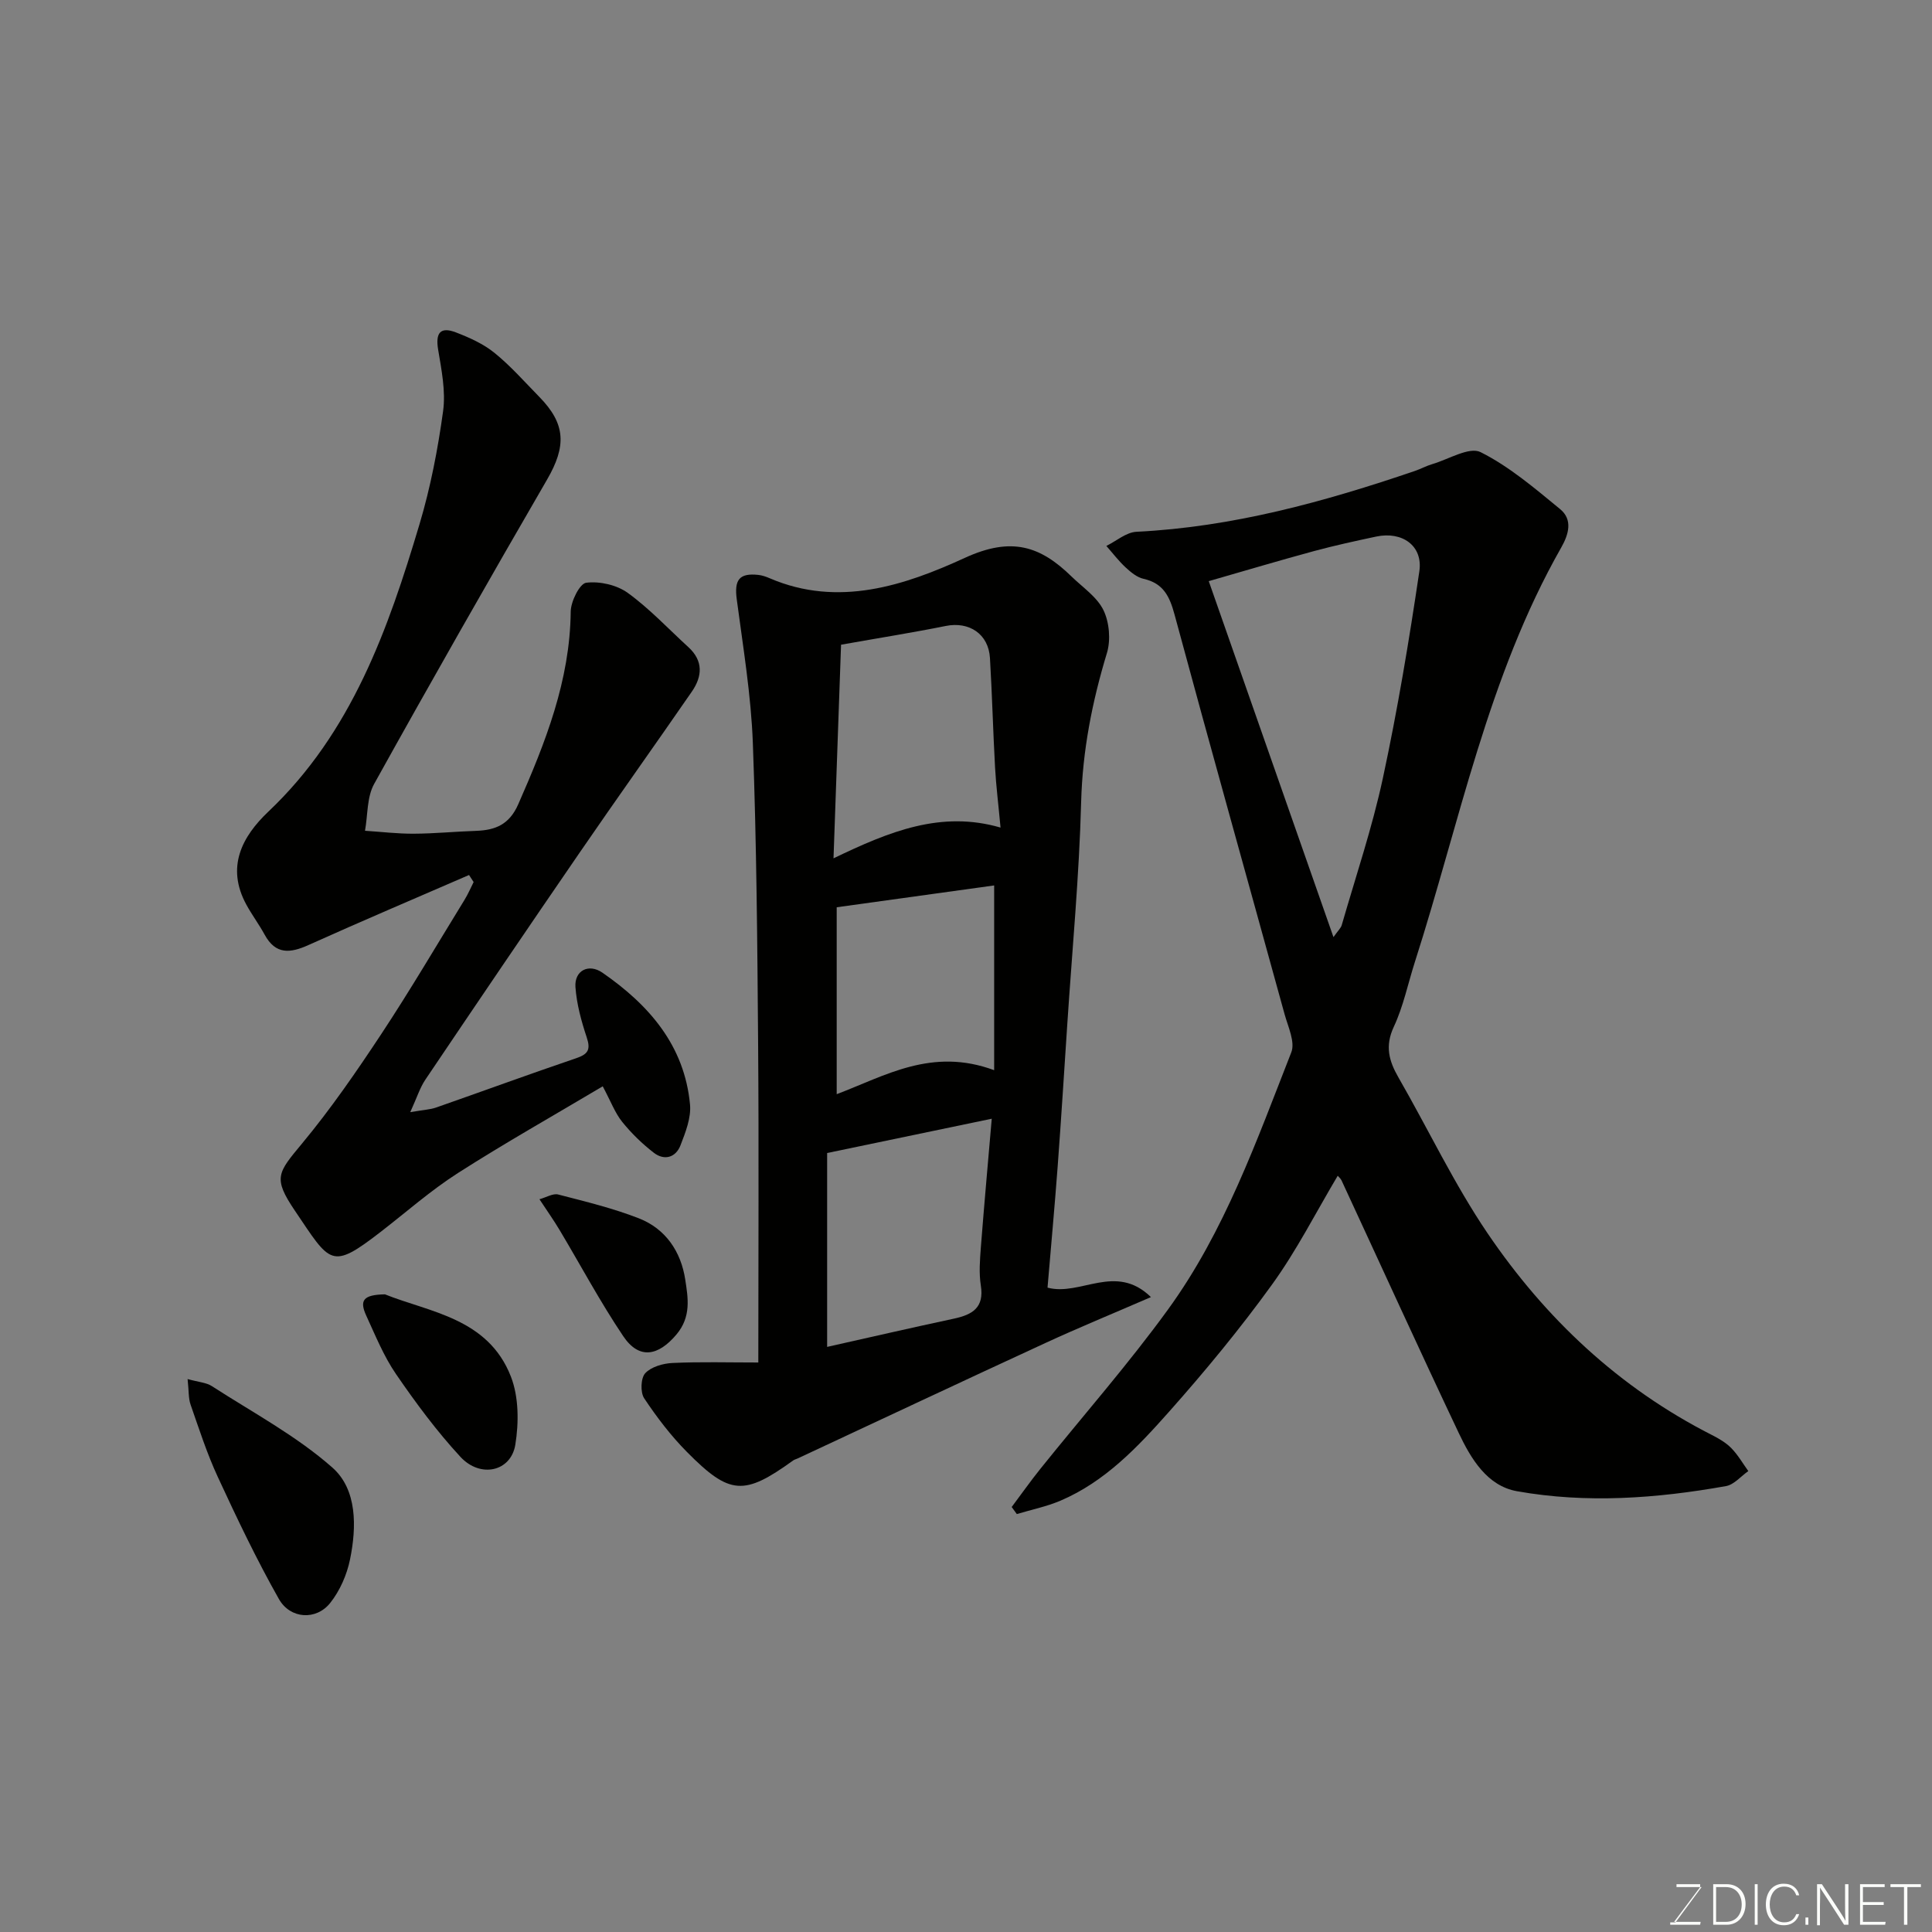
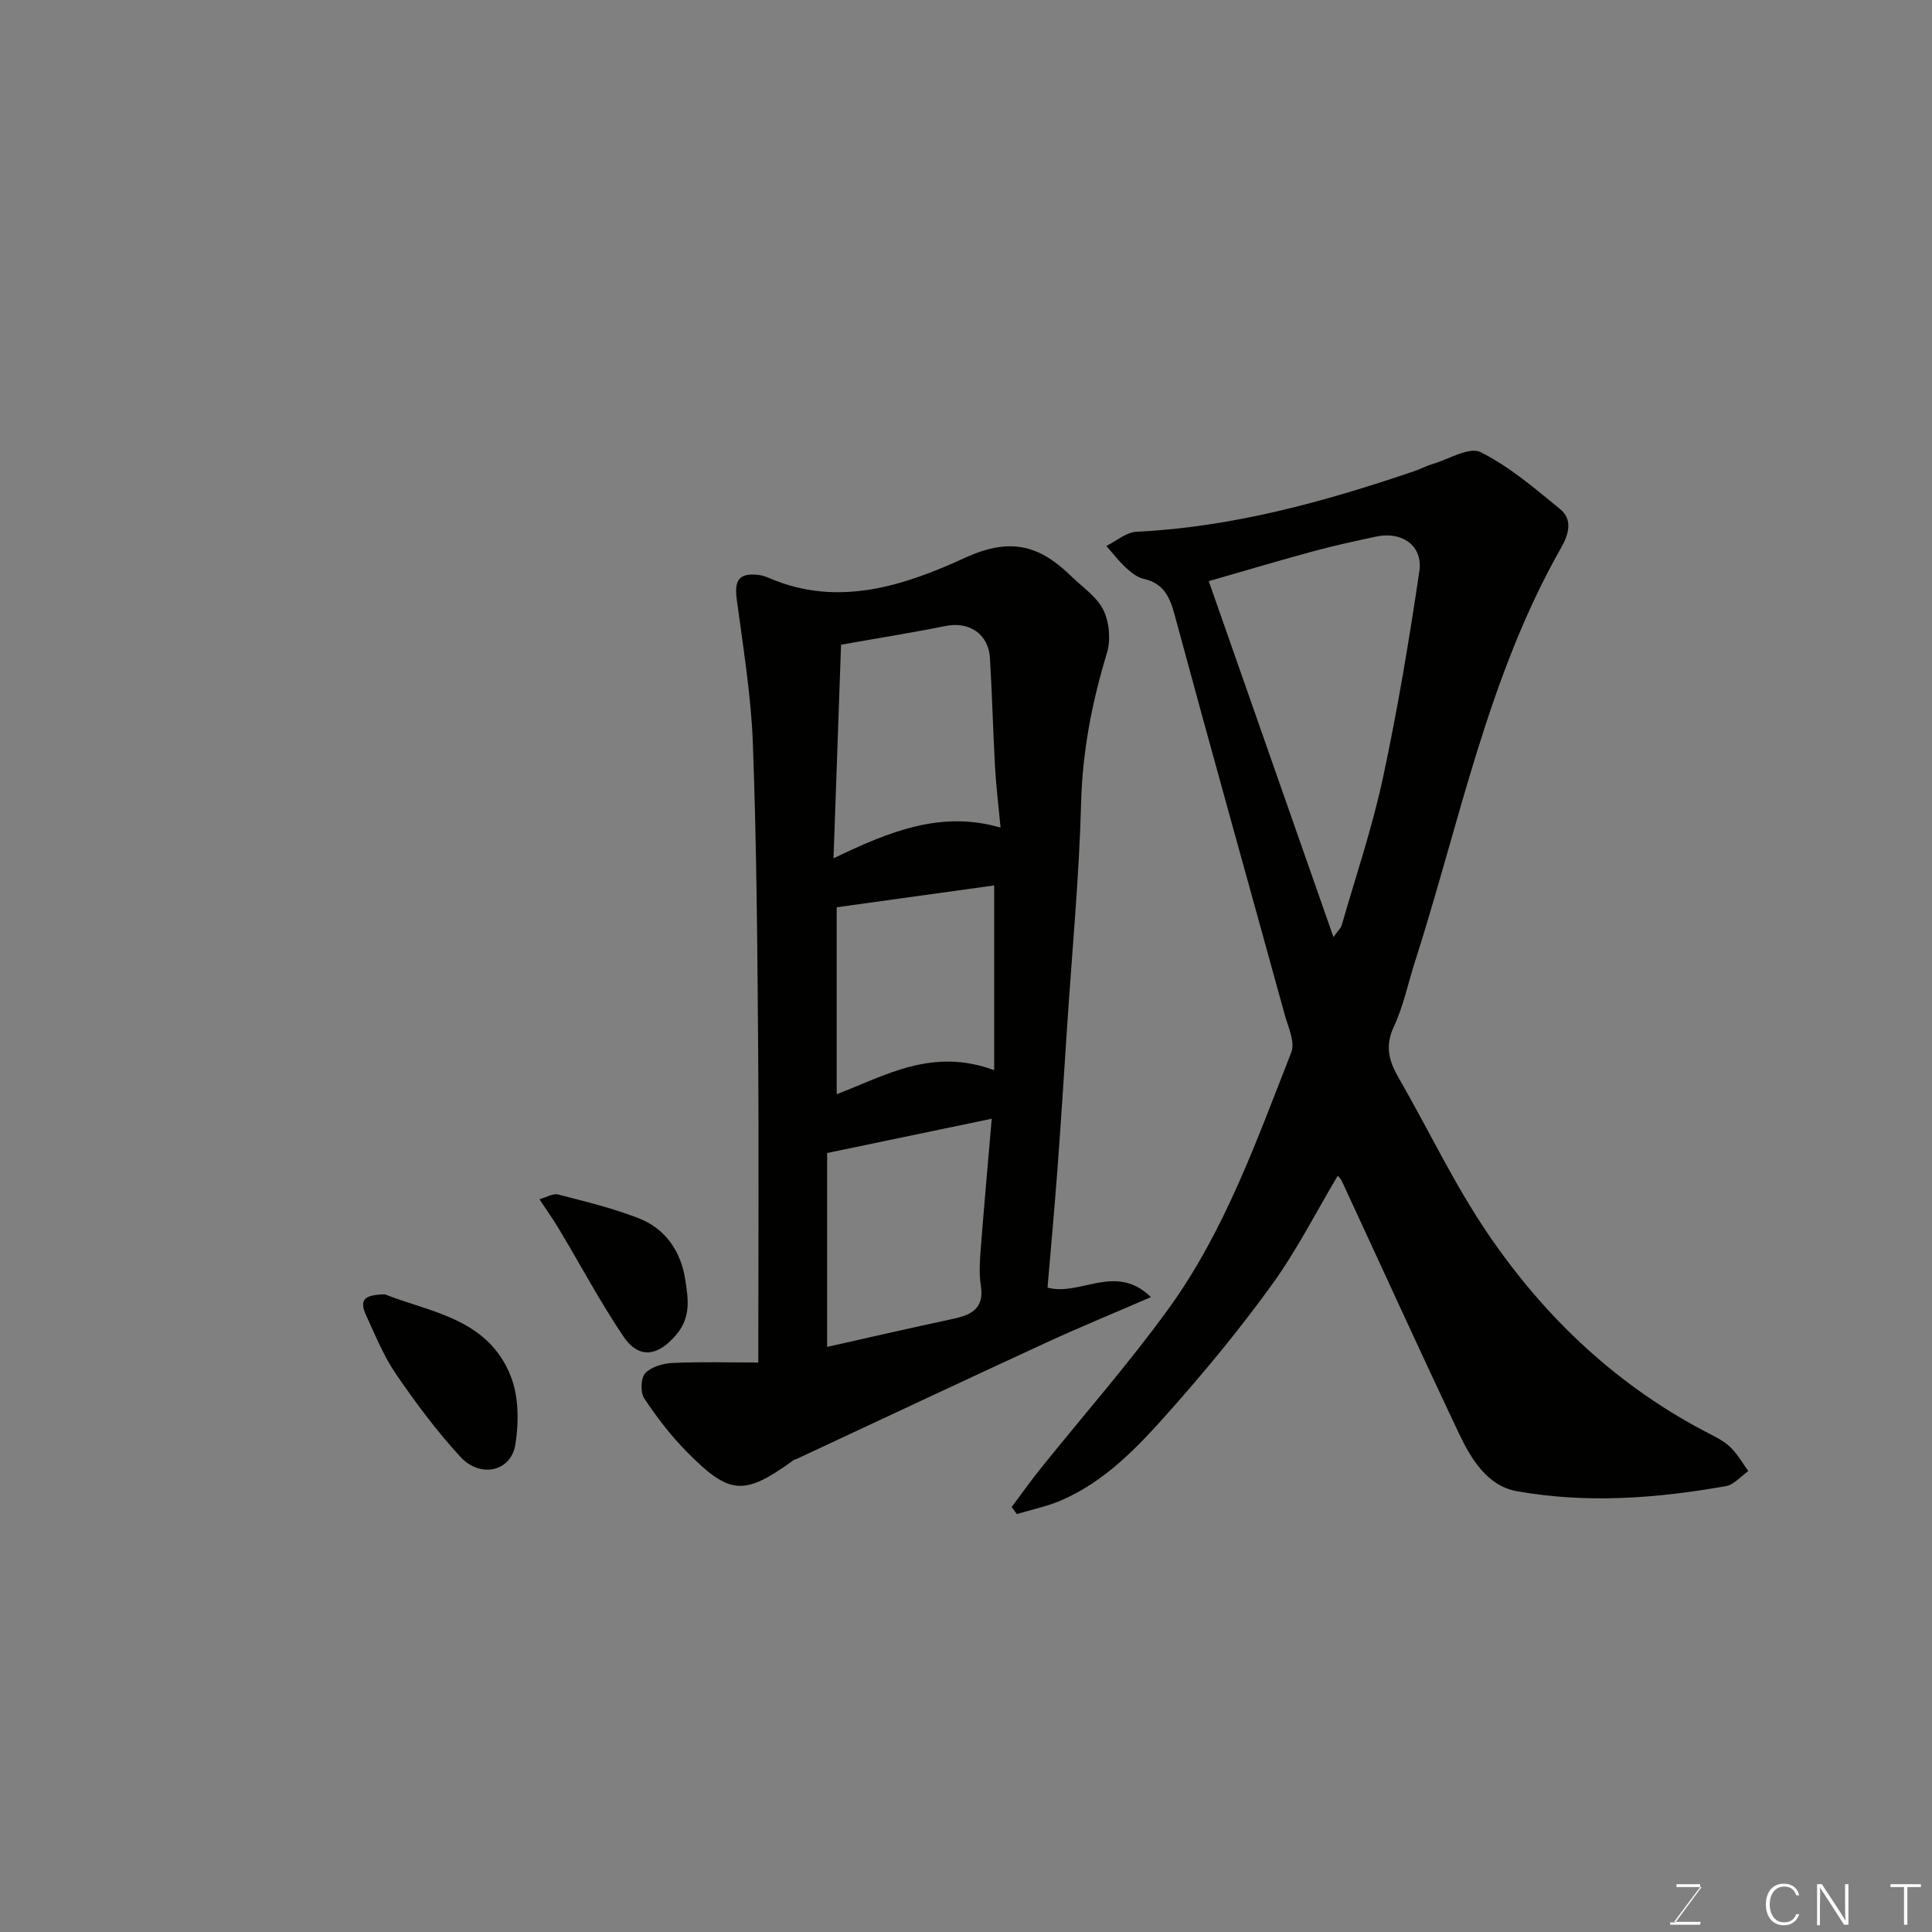
<svg xmlns="http://www.w3.org/2000/svg" enable-background="new 0 0 400 400" viewBox="0 0 400 400">
  <rect x="0" y="0" width="400" height="400" fill="#808080" stroke="none" />
  <path d="m276.96 243.43c-4.53 7.61-8.51 15.49-13.62 22.55-6.61 9.15-13.84 17.91-21.34 26.35-6.45 7.26-13.21 14.43-22.42 18.36-2.89 1.23-6.03 1.87-9.06 2.78-.35-.49-.71-.97-1.06-1.46 1.98-2.64 3.88-5.34 5.95-7.92 8.83-11 18.17-21.61 26.44-33.01 11.69-16.11 18.3-34.86 25.5-53.21.83-2.12-.66-5.26-1.38-7.85-7.59-27.59-15.33-55.14-22.79-82.77-1.03-3.81-2.33-6.49-6.42-7.41-1.35-.3-2.63-1.36-3.7-2.35-1.46-1.35-2.68-2.96-4-4.46 2.07-1.02 4.1-2.82 6.22-2.93 19.95-.98 38.93-6.21 57.67-12.6 1.23-.42 2.38-1.06 3.62-1.42 3.36-.99 7.64-3.64 9.97-2.47 5.97 2.99 11.24 7.51 16.47 11.8 2.64 2.17 1.79 5.2.23 7.94-15.23 26.78-21.03 56.9-30.3 85.8-1.44 4.49-2.39 9.21-4.37 13.44-1.86 3.98-1.01 7.05.96 10.48 6.19 10.75 11.53 22.06 18.47 32.29 11.96 17.62 27.2 31.97 46.41 41.73 1.45.74 2.94 1.6 4.06 2.75 1.36 1.39 2.35 3.14 3.5 4.73-1.53 1.07-2.95 2.81-4.62 3.11-14.36 2.56-28.87 3.63-43.28 1.06-6.17-1.1-9.53-6.72-12.06-12.07-8.23-17.37-16.19-34.87-24.27-52.3-.2-.4-.62-.74-.78-.94zm-.88-49.41c.98-1.39 1.54-1.88 1.71-2.48 2.92-10.14 6.32-20.18 8.53-30.48 3.04-14.15 5.42-28.46 7.54-42.78.78-5.29-3.55-8.33-8.93-7.19-4.29.91-8.58 1.85-12.82 2.99-7.12 1.93-14.2 4.04-21.85 6.24 8.73 24.91 17.16 48.96 25.82 73.7z" fill="#010100" />
  <path d="m157 282.09c0-22.66.13-44.31-.04-65.96-.16-20.76-.32-41.52-1.09-62.26-.37-9.95-2.02-19.87-3.33-29.76-.54-4.03.47-5.52 4.49-5.08.79.09 1.59.37 2.33.69 14.22 6.12 28.02 1.46 40.4-4.22 9.67-4.44 15.62-2.45 22.09 3.86 2.31 2.25 5.28 4.23 6.61 6.97 1.22 2.51 1.53 6.17.72 8.86-3.06 10.09-5.05 20.18-5.34 30.82-.4 15.31-1.85 30.59-2.86 45.89-.65 9.86-1.27 19.73-2 29.59-.62 8.32-1.39 16.64-2.1 25.1 6.82 1.84 14.09-5.19 21.41 1.96-8.12 3.52-15.02 6.35-21.78 9.47-17.16 7.91-34.26 15.96-51.39 23.95-.3.14-.64.21-.9.4-10.17 7.33-13.11 7.22-21.98-1.74-3.33-3.36-6.25-7.19-8.87-11.13-.82-1.23-.71-4.19.22-5.19 1.24-1.33 3.68-2.03 5.65-2.12 5.78-.27 11.57-.1 17.76-.1zm17.13-148.61c-.51 14.46-1.02 28.83-1.56 44.23 11.65-5.62 22.31-9.93 34.58-6.37-.45-4.88-.92-8.62-1.13-12.37-.42-7.58-.61-15.17-1.06-22.74-.3-4.98-4.31-7.61-9.16-6.63-6.69 1.35-13.45 2.42-21.67 3.88zm-2.88 145.38c8.52-1.91 17.38-3.95 26.26-5.85 3.81-.82 6.29-2.27 5.56-6.86-.41-2.59-.19-5.32.01-7.96.71-9.14 1.54-18.28 2.25-26.57-11.15 2.32-21.9 4.56-34.08 7.1zm34.58-57.29c0-13.82 0-26.56 0-38.25-10.25 1.42-21.29 2.95-32.6 4.52v38.7c10.04-3.8 19.7-9.75 32.6-4.97z" fill="#010100" />
-   <path d="m97.11 181.16c-11.08 4.81-22.21 9.53-33.22 14.49-3.81 1.72-6.82 2.04-9.1-2.14-1.16-2.13-2.63-4.09-3.79-6.22-4.22-7.75-.93-14.05 4.57-19.26 17.23-16.33 24.78-37.7 31.3-59.55 2.27-7.61 3.79-15.5 4.87-23.37.56-4.13-.33-8.53-1.03-12.73-.57-3.43.43-4.81 3.68-3.56 2.81 1.08 5.69 2.37 7.99 4.24 3.35 2.71 6.23 6 9.27 9.1 5.52 5.63 5.63 10.22 1.6 17.16-12.11 20.89-24.07 41.88-35.79 62.99-1.52 2.74-1.3 6.44-1.89 9.69 3.37.22 6.74.63 10.11.61 4.29-.02 8.57-.45 12.87-.59 4.02-.14 6.9-1.3 8.75-5.51 5.62-12.78 10.71-25.59 10.86-39.88.02-2.11 1.86-5.81 3.21-5.98 2.78-.35 6.32.45 8.6 2.1 4.52 3.27 8.4 7.44 12.55 11.23 3.12 2.85 2.9 6.05.72 9.21-7.7 11.15-15.57 22.18-23.24 33.35-10.72 15.6-21.34 31.27-31.92 46.97-1.13 1.67-1.74 3.68-3.14 6.75 2.68-.47 4.09-.52 5.36-.96 9.67-3.38 19.3-6.92 29-10.21 2.46-.84 3.02-1.77 2.18-4.3-1.12-3.37-2.09-6.9-2.34-10.42-.24-3.44 2.74-4.95 5.58-2.99 9.65 6.67 16.99 15.07 18.14 27.29.26 2.75-.93 5.76-1.97 8.45-.98 2.54-3.34 3.23-5.52 1.55-2.41-1.86-4.65-4.04-6.56-6.41-1.48-1.85-2.34-4.2-4.02-7.35-10.22 6.08-20.28 11.75-29.99 17.96-5.62 3.6-10.69 8.08-15.99 12.18-10.32 7.97-10.37 6.54-17.75-4.38-4.6-6.81-3.58-7.82 1.47-13.91 5.93-7.14 11.24-14.85 16.37-22.61 6.02-9.11 11.55-18.54 17.27-27.84.72-1.17 1.27-2.46 1.89-3.69-.32-.49-.63-.97-.95-1.46z" fill="#010100" />
-   <path d="m38.84 285.52c2.3.64 3.88.72 5.02 1.46 8.45 5.46 17.49 10.28 24.96 16.87 5.14 4.54 5.03 12.27 3.65 19.01-.65 3.18-2.1 6.5-4.11 9.02-2.9 3.64-8.27 3.34-10.63-.84-4.62-8.18-8.68-16.7-12.63-25.24-2.24-4.83-3.88-9.94-5.64-14.98-.46-1.3-.35-2.82-.62-5.3z" fill="#010100" />
+   <path d="m97.11 181.16z" fill="#010100" />
  <path d="m79.7 267.98c9.16 3.69 21.36 4.89 26.08 17.04 1.64 4.22 1.65 9.53.91 14.1-.91 5.56-7.23 6.98-11.37 2.5-4.9-5.3-9.24-11.17-13.33-17.13-2.54-3.7-4.27-7.99-6.16-12.1-1.45-3.16-.64-4.33 3.87-4.41z" fill="#010100" />
  <path d="m111.69 248.29c1.45-.4 2.81-1.26 3.88-.98 5.63 1.46 11.33 2.83 16.72 4.94 5.54 2.17 8.7 6.9 9.58 12.66.58 3.79 1.28 7.69-1.81 11.37-3.76 4.48-7.73 5.26-11.02.37-4.78-7.1-8.82-14.69-13.22-22.05-1.16-1.94-2.47-3.79-4.13-6.31z" fill="#010100" />
  <g fill="#fbfcfa">
    <path d="m346.9 398 5.4-7.3h-5.2v-.6h4.9v.6l-5.4 7.2h5.5l-.1.6h-6.2v-.5z" />
-     <path d="m354.7 390.1h2.8c2.3 0 3.9 1.6 3.9 4.1s-1.6 4.3-3.9 4.3h-2.8zm.6 7.8h2c2.2 0 3.3-1.6 3.3-3.6 0-1.8-1-3.6-3.3-3.6h-2z" />
-     <path d="m363.9 390.1v8.4h-.6v-8.4z" />
    <path d="m372.5 396.3c-.4 1.3-1.4 2.3-3.2 2.3-2.4 0-3.7-1.9-3.7-4.3 0-2.3 1.2-4.3 3.7-4.3 1.8 0 2.9 1 3.2 2.4h-.6c-.4-1.1-1.1-1.8-2.5-1.8-2.1 0-3 1.9-3 3.7s.9 3.7 3 3.7c1.4 0 2.1-.7 2.5-1.7z" />
-     <path d="m373.8 398.5v-1.5h.6v1.5z" />
    <path d="m376.2 398.5v-8.4h1c1.3 2 4.4 6.6 4.9 7.6-.1-1.2-.1-2.4-.1-3.8v-3.8h.7v8.4h-.9c-1.2-1.9-4.4-6.8-5-7.7.1 1.1 0 2.3 0 3.9v3.9h-.6z" />
-     <path d="m390 394.4h-4.3v3.5h4.7l-.1.6h-5.2v-8.4h5.1v.6h-4.5v3.1h4.3z" />
    <path d="m394.2 390.7h-2.8v-.6h6.3v.6h-2.8v7.8h-.7z" />
  </g>
</svg>